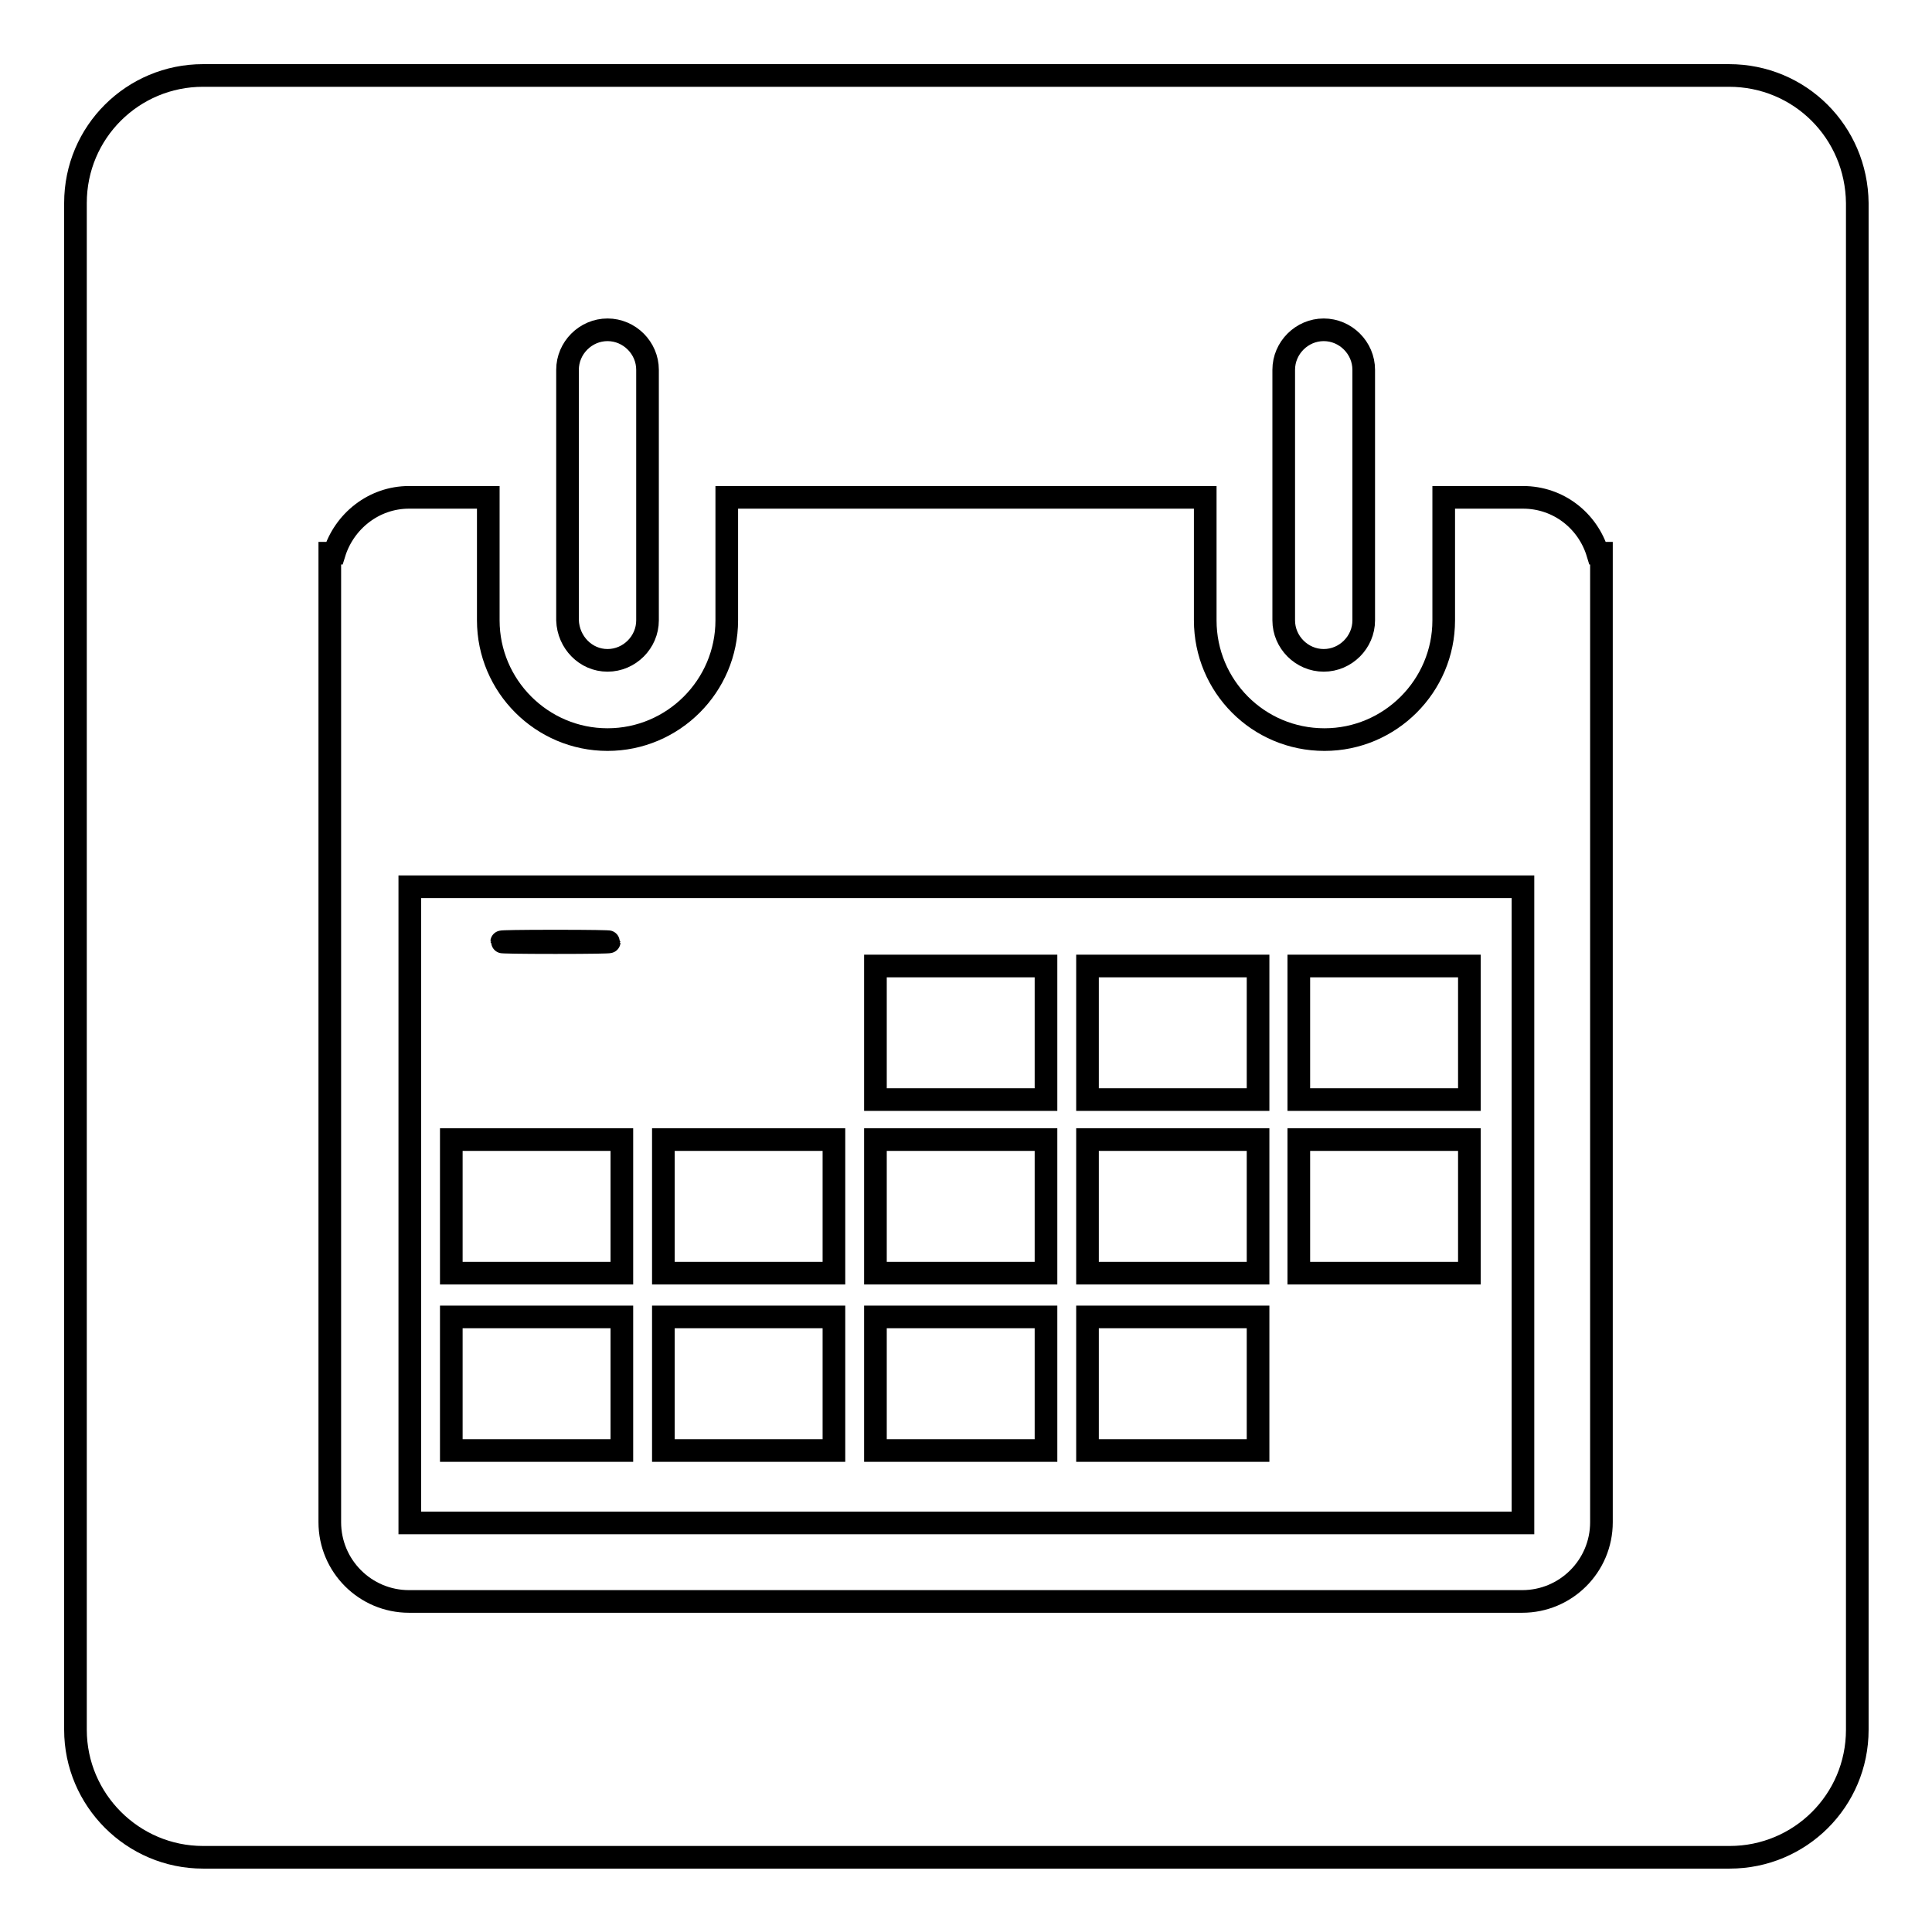
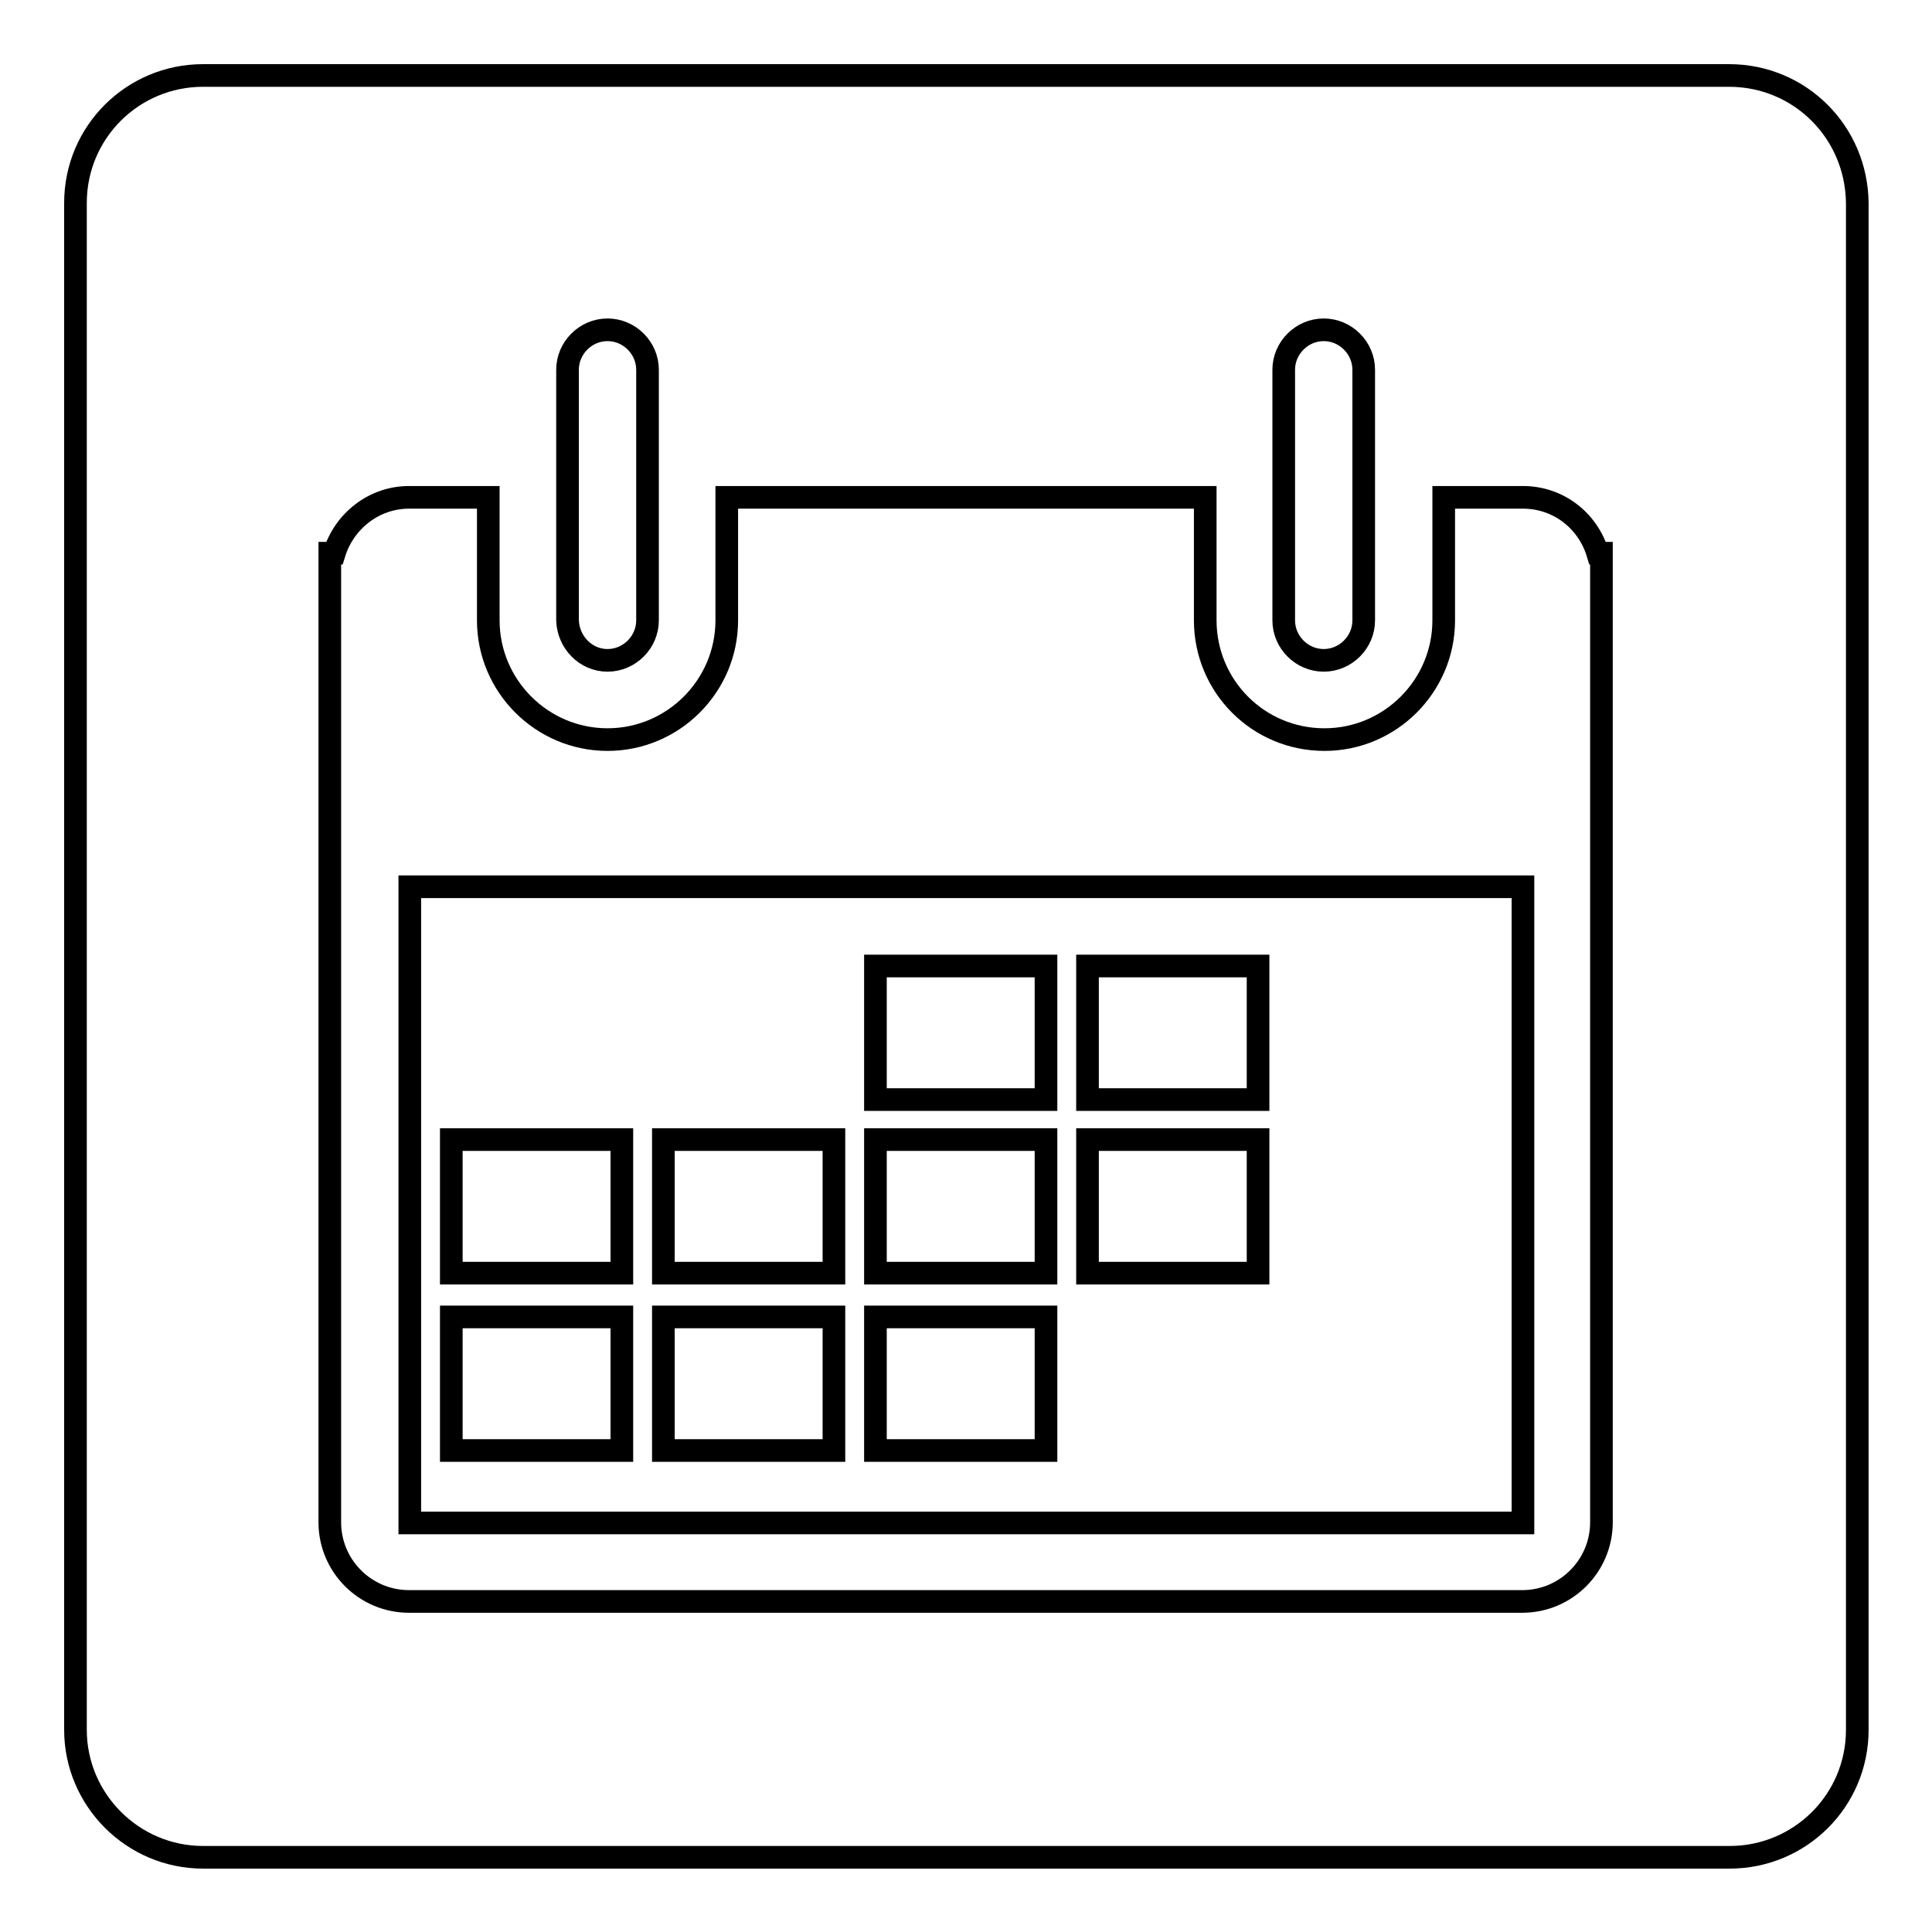
<svg xmlns="http://www.w3.org/2000/svg" version="1.1" x="0px" y="0px" viewBox="0 0 256 256" enable-background="new 0 0 256 256" xml:space="preserve">
  <g>
    <g>
      <path stroke-width="3" fill-opacity="0" stroke="#000000" d="M229.1,10H26.9C17.6,10,10,17.5,10,26.9v202.3c0,9.3,7.6,16.9,16.9,16.9h202.3c9.3,0,16.9-7.5,16.9-16.9V26.9C246,17.5,238.5,10,229.1,10z" />
-       <path stroke-width="3" fill-opacity="0" stroke="#000000" d="M73.6,124.9c-9.5,0-9.5-0.2,0-0.2C83.1,124.7,83.1,124.9,73.6,124.9z" />
      <path stroke-width="3" fill-opacity="0" stroke="#000000" d="M211.7,73.3c-1.3-4.3-5.2-7.4-9.9-7.4h-10.5v10.5v5.8c0,8.7-7.1,15.8-15.8,15.8c-8.8,0-15.8-7.1-15.8-15.8v-5.8V65.9H96.3v10.5v5.8c0,8.7-7.1,15.8-15.8,15.8c-8.7,0-15.8-7.1-15.8-15.8v-5.8V65.9H54.2c-4.7,0-8.6,3.2-9.9,7.4h-0.6v3.1v32.8v92.5c0,5.8,4.7,10.5,10.5,10.5h147.5c5.8,0,10.5-4.7,10.5-10.5v-92.5V76.4v-3.1H211.7z M201.8,201.8H54.3v-84.3h147.5V201.8z M80.5,87.5c2.9,0,5.3-2.4,5.3-5.3V49c0-2.9-2.4-5.3-5.3-5.3c-2.9,0-5.3,2.4-5.3,5.3v33.2C75.3,85.1,77.6,87.5,80.5,87.5z M175.4,87.5c2.9,0,5.3-2.4,5.3-5.3V49c0-2.9-2.4-5.3-5.3-5.3c-2.9,0-5.3,2.4-5.3,5.3v33.2C170.1,85.1,172.5,87.5,175.4,87.5z" />
      <path stroke-width="3" fill-opacity="0" stroke="#000000" d="M59.8,174.5h22.6v17.7H59.8V174.5z" />
      <path stroke-width="3" fill-opacity="0" stroke="#000000" d="M87.9,174.5h22.6v17.7H87.9V174.5z" />
      <path stroke-width="3" fill-opacity="0" stroke="#000000" d="M116,174.5h22.6v17.7H116V174.5z" />
-       <path stroke-width="3" fill-opacity="0" stroke="#000000" d="M144.1,174.5h22.6v17.7h-22.6V174.5z" />
      <path stroke-width="3" fill-opacity="0" stroke="#000000" d="M59.8,151h22.6v17.7H59.8V151z" />
      <path stroke-width="3" fill-opacity="0" stroke="#000000" d="M87.9,151h22.6v17.7H87.9V151z" />
      <path stroke-width="3" fill-opacity="0" stroke="#000000" d="M116,151h22.6v17.7H116V151z" />
      <path stroke-width="3" fill-opacity="0" stroke="#000000" d="M144.1,151h22.6v17.7h-22.6V151z" />
-       <path stroke-width="3" fill-opacity="0" stroke="#000000" d="M172.1,151h22.6v17.7h-22.6V151z" />
      <path stroke-width="3" fill-opacity="0" stroke="#000000" d="M116,128h22.6v17.7H116V128z" />
      <path stroke-width="3" fill-opacity="0" stroke="#000000" d="M144.1,128h22.6v17.7h-22.6V128z" />
-       <path stroke-width="3" fill-opacity="0" stroke="#000000" d="M172.1,128h22.6v17.7h-22.6V128z" />
    </g>
  </g>
</svg>